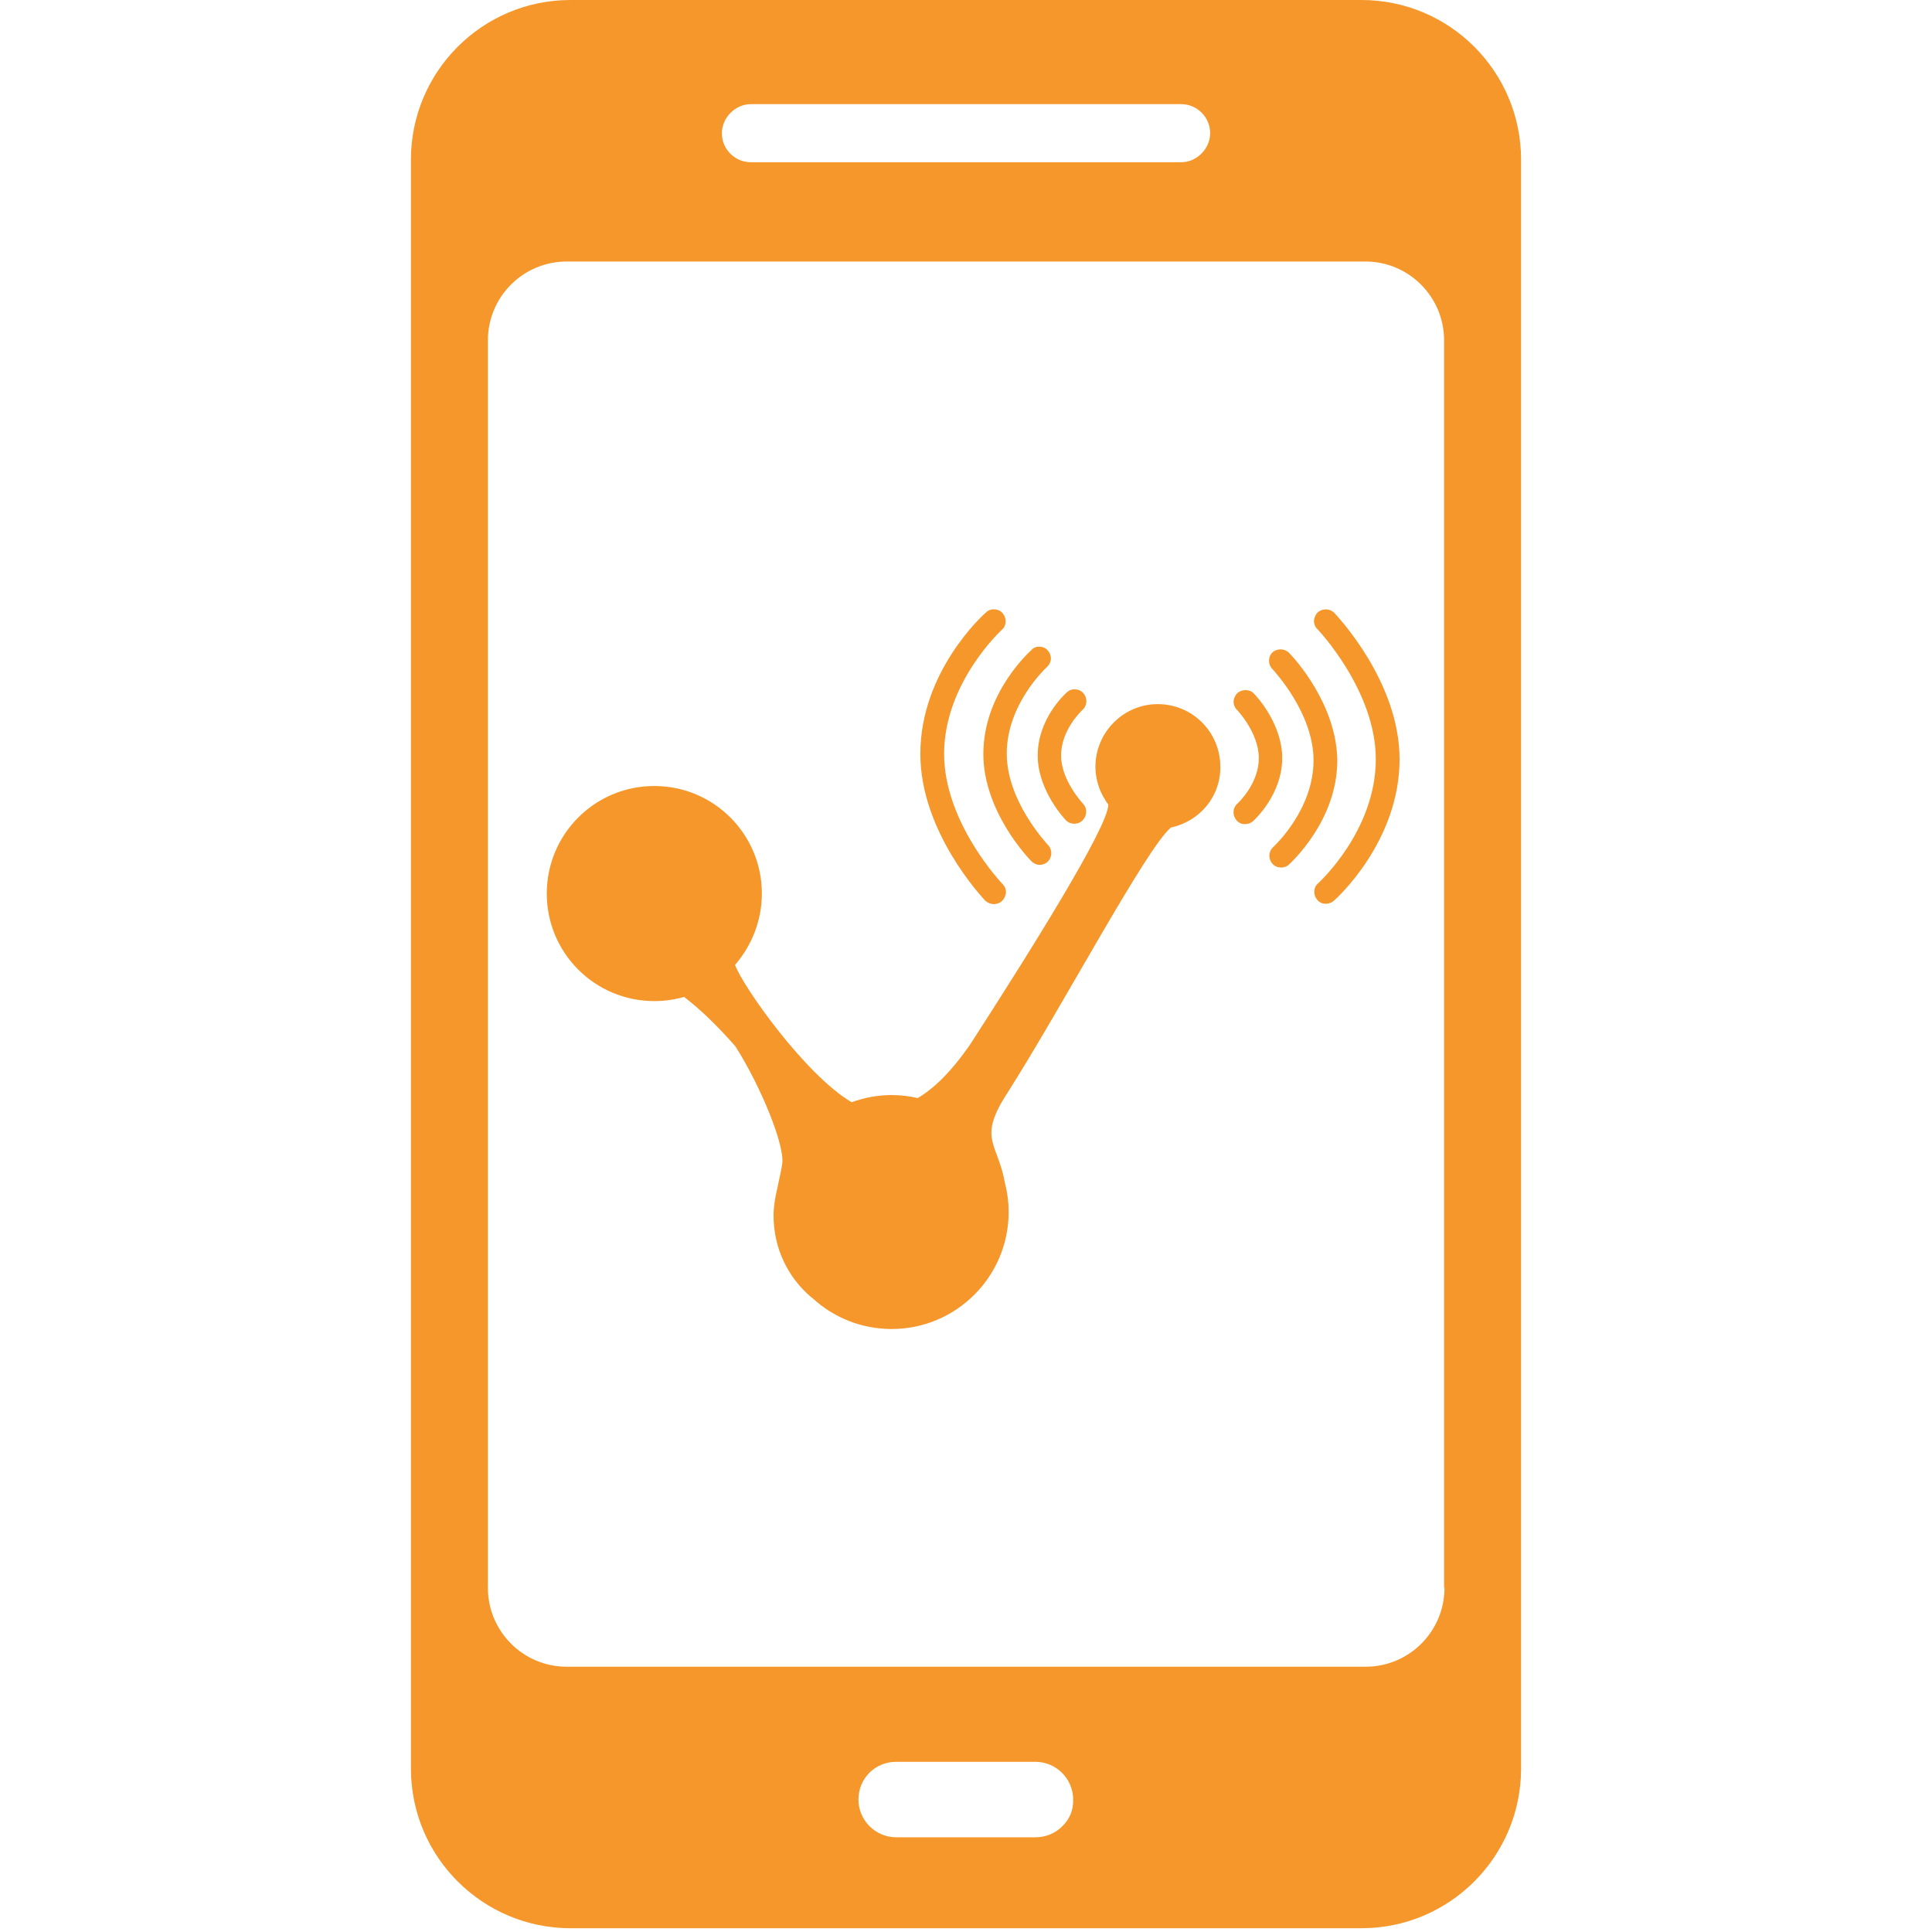
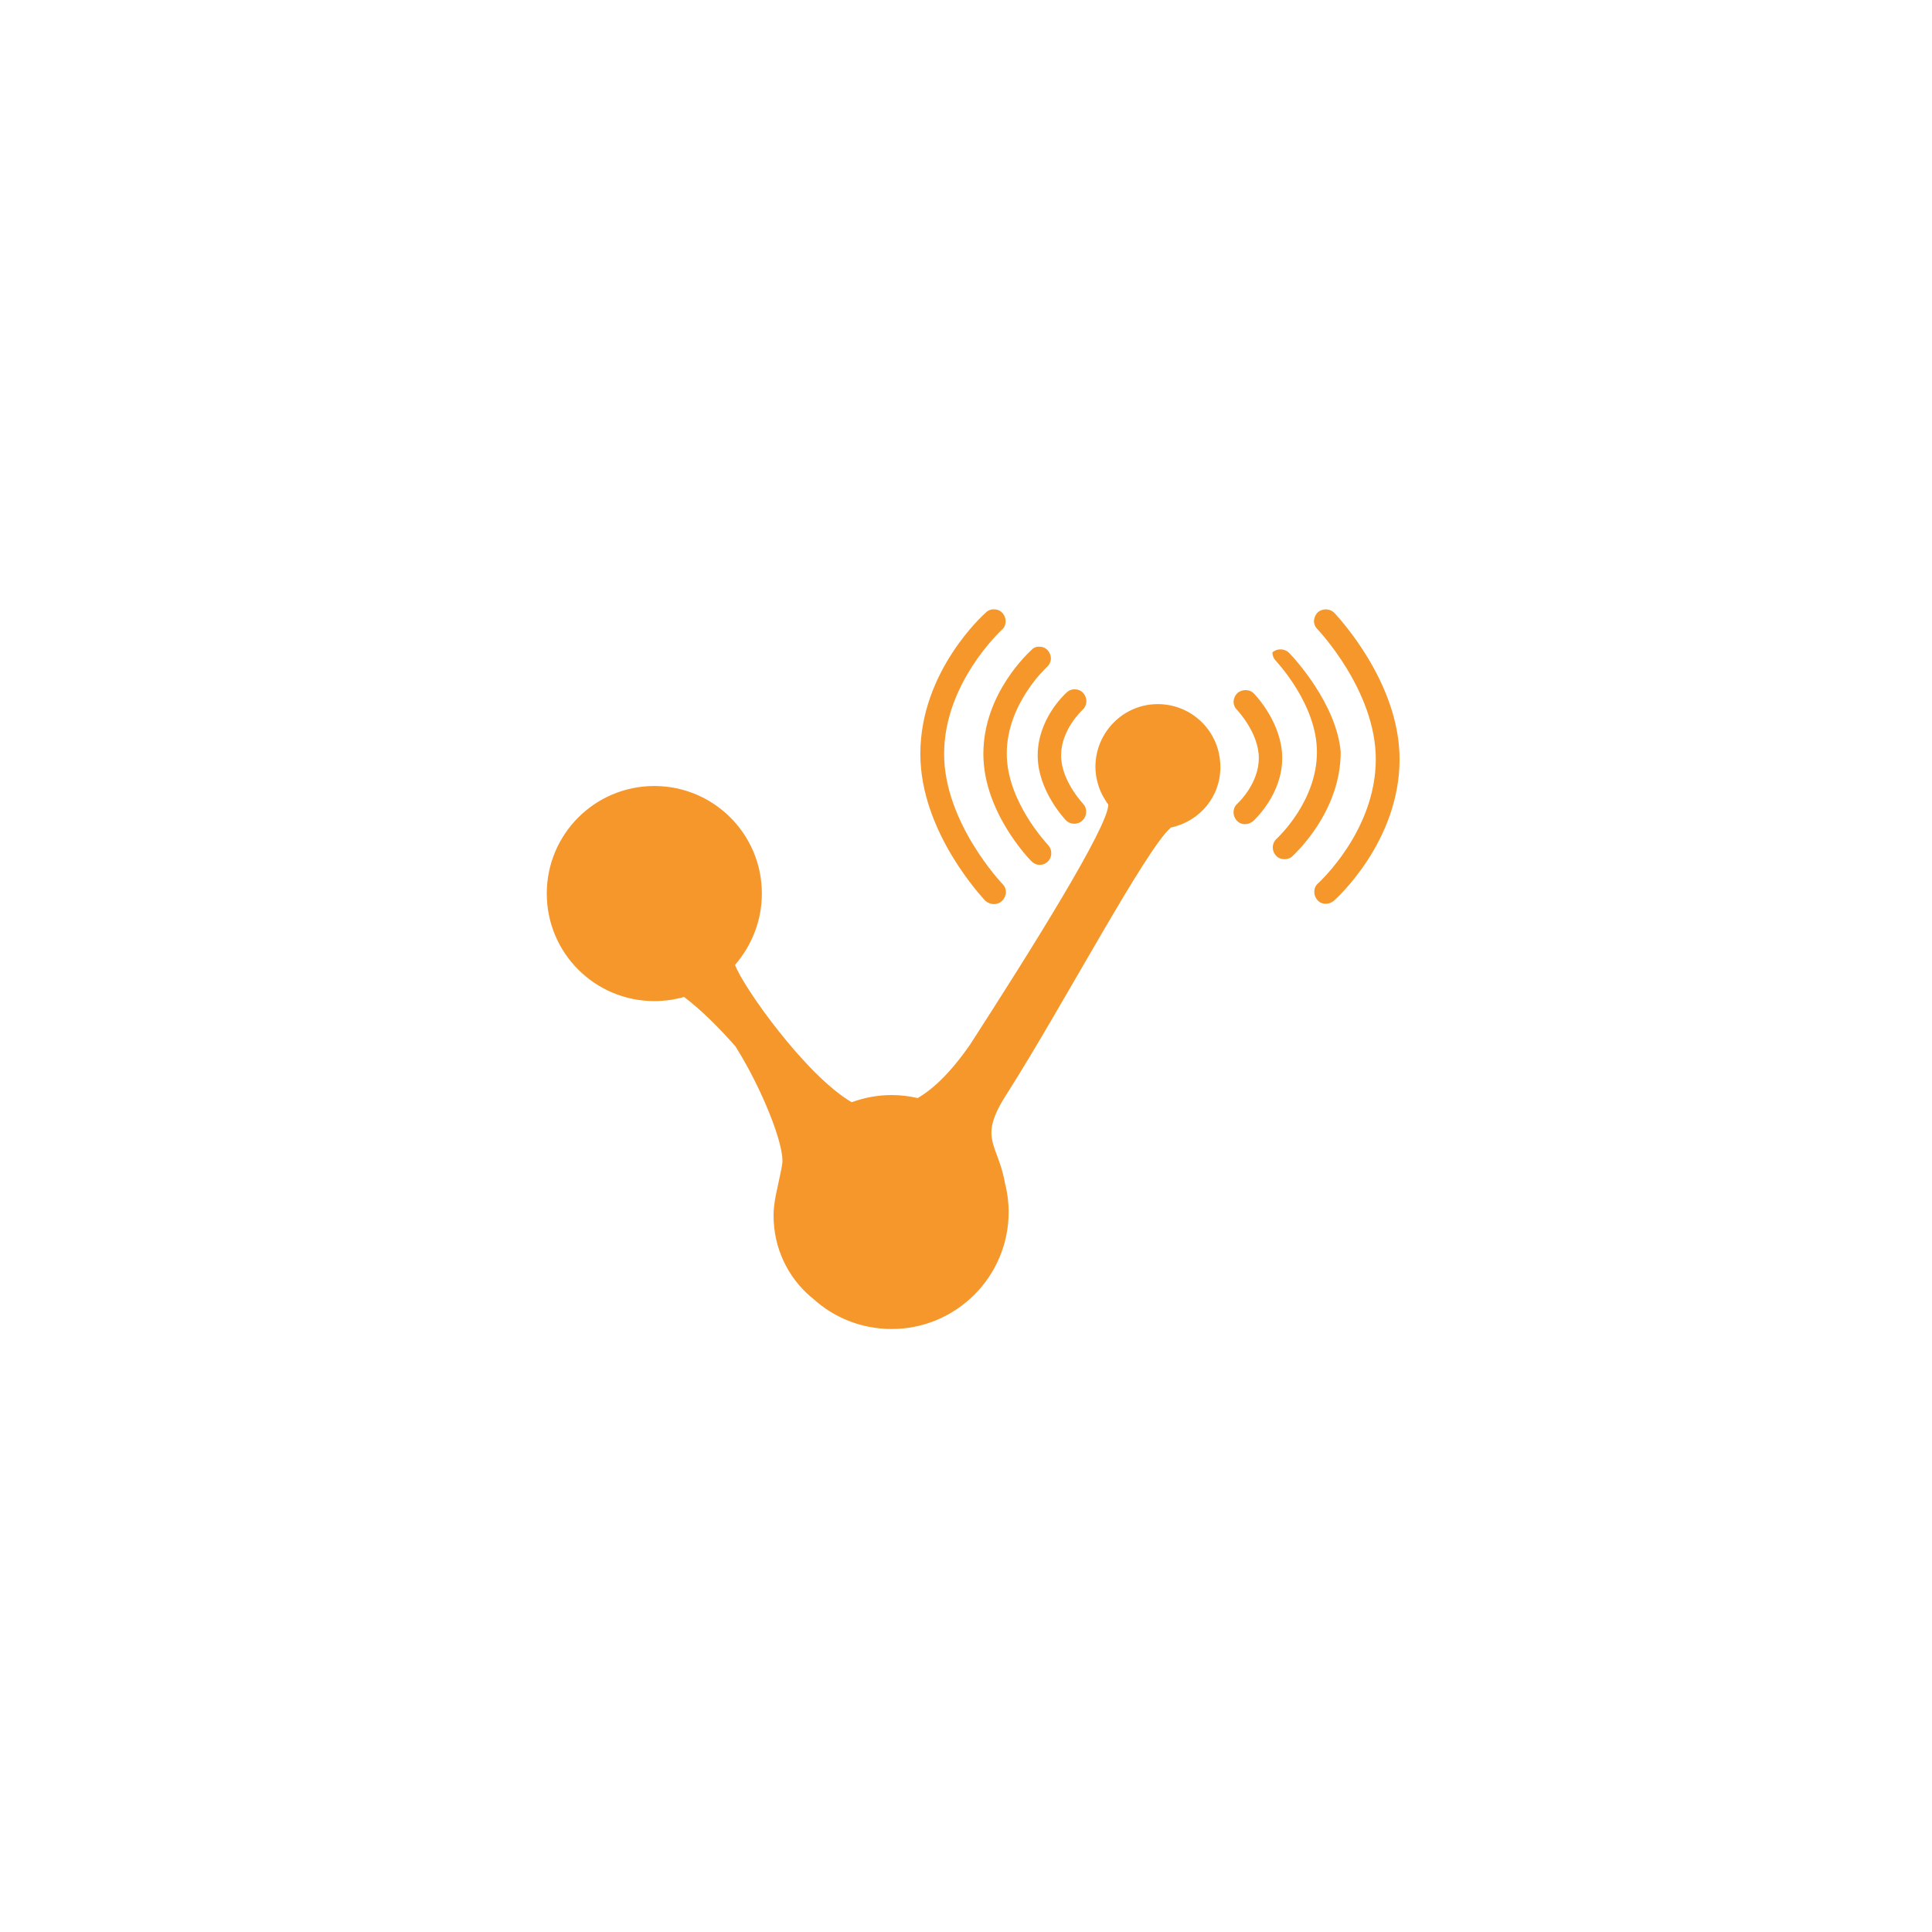
<svg xmlns="http://www.w3.org/2000/svg" version="1.1" id="Capa_1" x="0px" y="0px" viewBox="0 0 512 512" style="enable-background:new 0 0 512 512;" xml:space="preserve">
  <style type="text/css">
	.st0{fill:#F5972A;}
</style>
-   <path class="st0" d="M360.8,0H151.2c-23.4,0-42.3,19-42.3,42.3v426.4c0,23.4,19,42.3,42.3,42.3h209.6c23.4,0,42.3-19,42.3-42.3V42.3  C403.1,19,384.2,0,360.8,0z M193.6,29.9c1.4-1.4,3.3-2.3,5.4-2.3h114c4.2,0,7.7,3.4,7.7,7.7c0,2.1-0.9,4-2.3,5.4  c-1.4,1.4-3.3,2.3-5.4,2.3H199c-4.2,0-7.7-3.4-7.7-7.7C191.3,33.3,192.2,31.3,193.6,29.9z M281.5,484c-1.8,1.8-4.3,2.9-7.1,2.9  h-36.9c-5.5,0-10-4.5-10-10c0-2.8,1.1-5.3,2.9-7.1c1.8-1.8,4.3-2.9,7.1-2.9h36.9c5.5,0,10,4.5,10,10  C284.5,479.7,283.4,482.2,281.5,484z M382.8,420.8c0,11.6-9.4,20.9-20.9,20.9H150.2c-11.6,0-20.9-9.4-20.9-20.9V90.2  c0-11.6,9.4-20.9,20.9-20.9h211.6c11.6,0,20.9,9.4,20.9,20.9V420.8z" />
  <g>
    <g>
      <path class="st0" d="M353.6,162.4c-1.2-1.2-3.2-1.2-4.4-0.1c-0.6,0.6-0.9,1.4-1,2.2c0,0.8,0.3,1.6,0.9,2.2    c0.2,0.2,15.5,16.3,15.5,34.5c0,19-15.1,32.7-15.3,32.9c-0.7,0.6-1,1.4-1,2.3c0,0.8,0.3,1.5,0.8,2.1c0.5,0.6,1.3,1,2.1,1    c0.1,0,0.1,0,0.2,0c0.8,0,1.5-0.3,2.1-0.8c0.7-0.6,17.4-15.7,17.4-37.5C370.9,180.6,354.3,163.2,353.6,162.4z" />
-       <path class="st0" d="M341.6,173c-1.2-1.2-3.2-1.2-4.4-0.1c-0.6,0.6-0.9,1.4-0.9,2.2c0,0.8,0.3,1.6,0.9,2.2    c0.4,0.5,10.9,11.6,10.9,24.2c0,13-10.2,22.5-10.6,22.9c-0.7,0.6-1.1,1.5-1.1,2.4c0,0.8,0.3,1.5,0.8,2.1c0.6,0.7,1.5,1,2.3,1    c0.7,0,1.5-0.2,2.1-0.8c0.5-0.5,12.8-11.6,12.8-27.6C354.2,186.5,342.9,174.3,341.6,173z" />
+       <path class="st0" d="M341.6,173c-1.2-1.2-3.2-1.2-4.4-0.1c0,0.8,0.3,1.6,0.9,2.2    c0.4,0.5,10.9,11.6,10.9,24.2c0,13-10.2,22.5-10.6,22.9c-0.7,0.6-1.1,1.5-1.1,2.4c0,0.8,0.3,1.5,0.8,2.1c0.6,0.7,1.5,1,2.3,1    c0.7,0,1.5-0.2,2.1-0.8c0.5-0.5,12.8-11.6,12.8-27.6C354.2,186.5,342.9,174.3,341.6,173z" />
      <path class="st0" d="M332.3,183.8c-1.1-1.2-3.2-1.2-4.4-0.1c-0.6,0.6-0.9,1.3-1,2.2c0,0.8,0.3,1.6,0.9,2.2    c0.1,0.1,5.8,6.1,5.8,12.8c0,6.7-5.3,11.7-5.6,12c-0.7,0.6-1.1,1.4-1.1,2.4c0,0.8,0.3,1.5,0.8,2.1c0.5,0.6,1.3,1,2.1,1    c0.1,0,0.1,0,0.2,0c0.8,0,1.5-0.3,2.1-0.8c0.3-0.3,7.7-7,7.7-16.7C339.8,191.9,333.1,184.6,332.3,183.8z" />
      <path class="st0" d="M263.4,239.6c0.8,0,1.6-0.3,2.2-0.9c0.6-0.6,0.9-1.4,1-2.2c0-0.8-0.3-1.6-0.9-2.2    c-0.2-0.2-15.5-16.3-15.5-34.5c0-18.8,15.1-32.7,15.3-32.9c0.7-0.6,1-1.4,1-2.3c0-0.8-0.3-1.5-0.8-2.1c-0.5-0.6-1.3-1-2.1-1    c-0.8-0.1-1.7,0.2-2.3,0.8c-0.7,0.6-17.4,15.6-17.4,37.5c0,20.7,16.5,38.1,17.2,38.9C261.8,239.3,262.6,239.6,263.4,239.6z" />
      <path class="st0" d="M273.3,228.2c0.6,0.6,1.4,1,2.2,1c0.8,0,1.6-0.3,2.2-0.9c0.6-0.6,0.9-1.4,0.9-2.2c0-0.8-0.3-1.6-0.9-2.2    c-0.4-0.5-10.9-11.6-10.9-24.2c0-13,10.2-22.5,10.6-22.9c0.7-0.6,1.1-1.5,1.1-2.3c0-0.8-0.3-1.5-0.8-2.1c-0.5-0.6-1.3-1-2.1-1    c-0.8-0.1-1.7,0.2-2.2,0.8c-0.5,0.5-12.8,11.4-12.8,27.6C260.6,215.1,272.7,227.6,273.3,228.2z" />
      <path class="st0" d="M282.5,217.4c0.6,0.6,1.4,0.9,2.2,0.9c0.8,0,1.6-0.3,2.2-0.9c1.2-1.2,1.3-3.2,0.1-4.4    c-0.2-0.3-5.8-6.2-5.8-12.8c0-6.7,5.3-11.7,5.6-12c0.7-0.6,1.1-1.5,1.1-2.4c0-0.8-0.3-1.5-0.8-2.1c-0.5-0.6-1.3-1-2.1-1    c-0.8-0.1-1.7,0.2-2.3,0.8c-0.8,0.7-7.7,7.2-7.7,16.7C275,209.5,282.2,217.1,282.5,217.4z" />
    </g>
    <path class="st0" d="M310.3,219.3C310.4,219.3,310.4,219.3,310.3,219.3c-6.6,5.6-28.5,47-43.3,70.3c-0.1,0.2-0.2,0.4-0.4,0.6   c-7.5,11.9-2.1,12.6-0.2,23.7c0.6,2.3,0.9,4.8,0.9,7.3c0,17.1-13.9,31-31,31c-8.1,0-15.5-3.1-21-8.2c-0.1-0.1-0.3-0.2-0.4-0.3   c-6.1-5.2-9.9-12.9-9.9-21.6c0-1.5,0.2-3.2,0.5-4.8c0,0,0-0.1,0-0.1c0.3-1.5,0.7-3.1,1-4.7c0.3-1.4,0.6-2.7,0.8-4.1   c0.7-4.8-5.5-20.2-12.4-31.1c-4.3-4.9-8.9-9.5-13.6-13.1c-2.5,0.7-5.1,1.1-7.9,1.1c-15.7,0-28.5-12.7-28.5-28.5   c0-15.7,12.7-28.5,28.5-28.5c15.7,0,28.5,12.7,28.5,28.5c0,7.2-2.7,13.8-7.1,18.9c1.9,5.5,18.6,29.2,30.9,36.4   c3.3-1.2,6.9-1.9,10.6-1.9c2.4,0,4.7,0.3,6.9,0.8c4.1-2.4,8.7-6.7,13.9-14.2c16-24.8,36.8-58,36.6-63.6c-0.3-0.4-0.6-0.8-0.8-1.2   c-0.9-1.4-1.6-2.9-2-4.5c-0.4-1.4-0.6-2.8-0.6-4.3c0-9.1,7.4-16.6,16.5-16.6c9.2,0,16.6,7.4,16.6,16.6   C323.5,211.1,317.9,217.7,310.3,219.3z" />
  </g>
</svg>